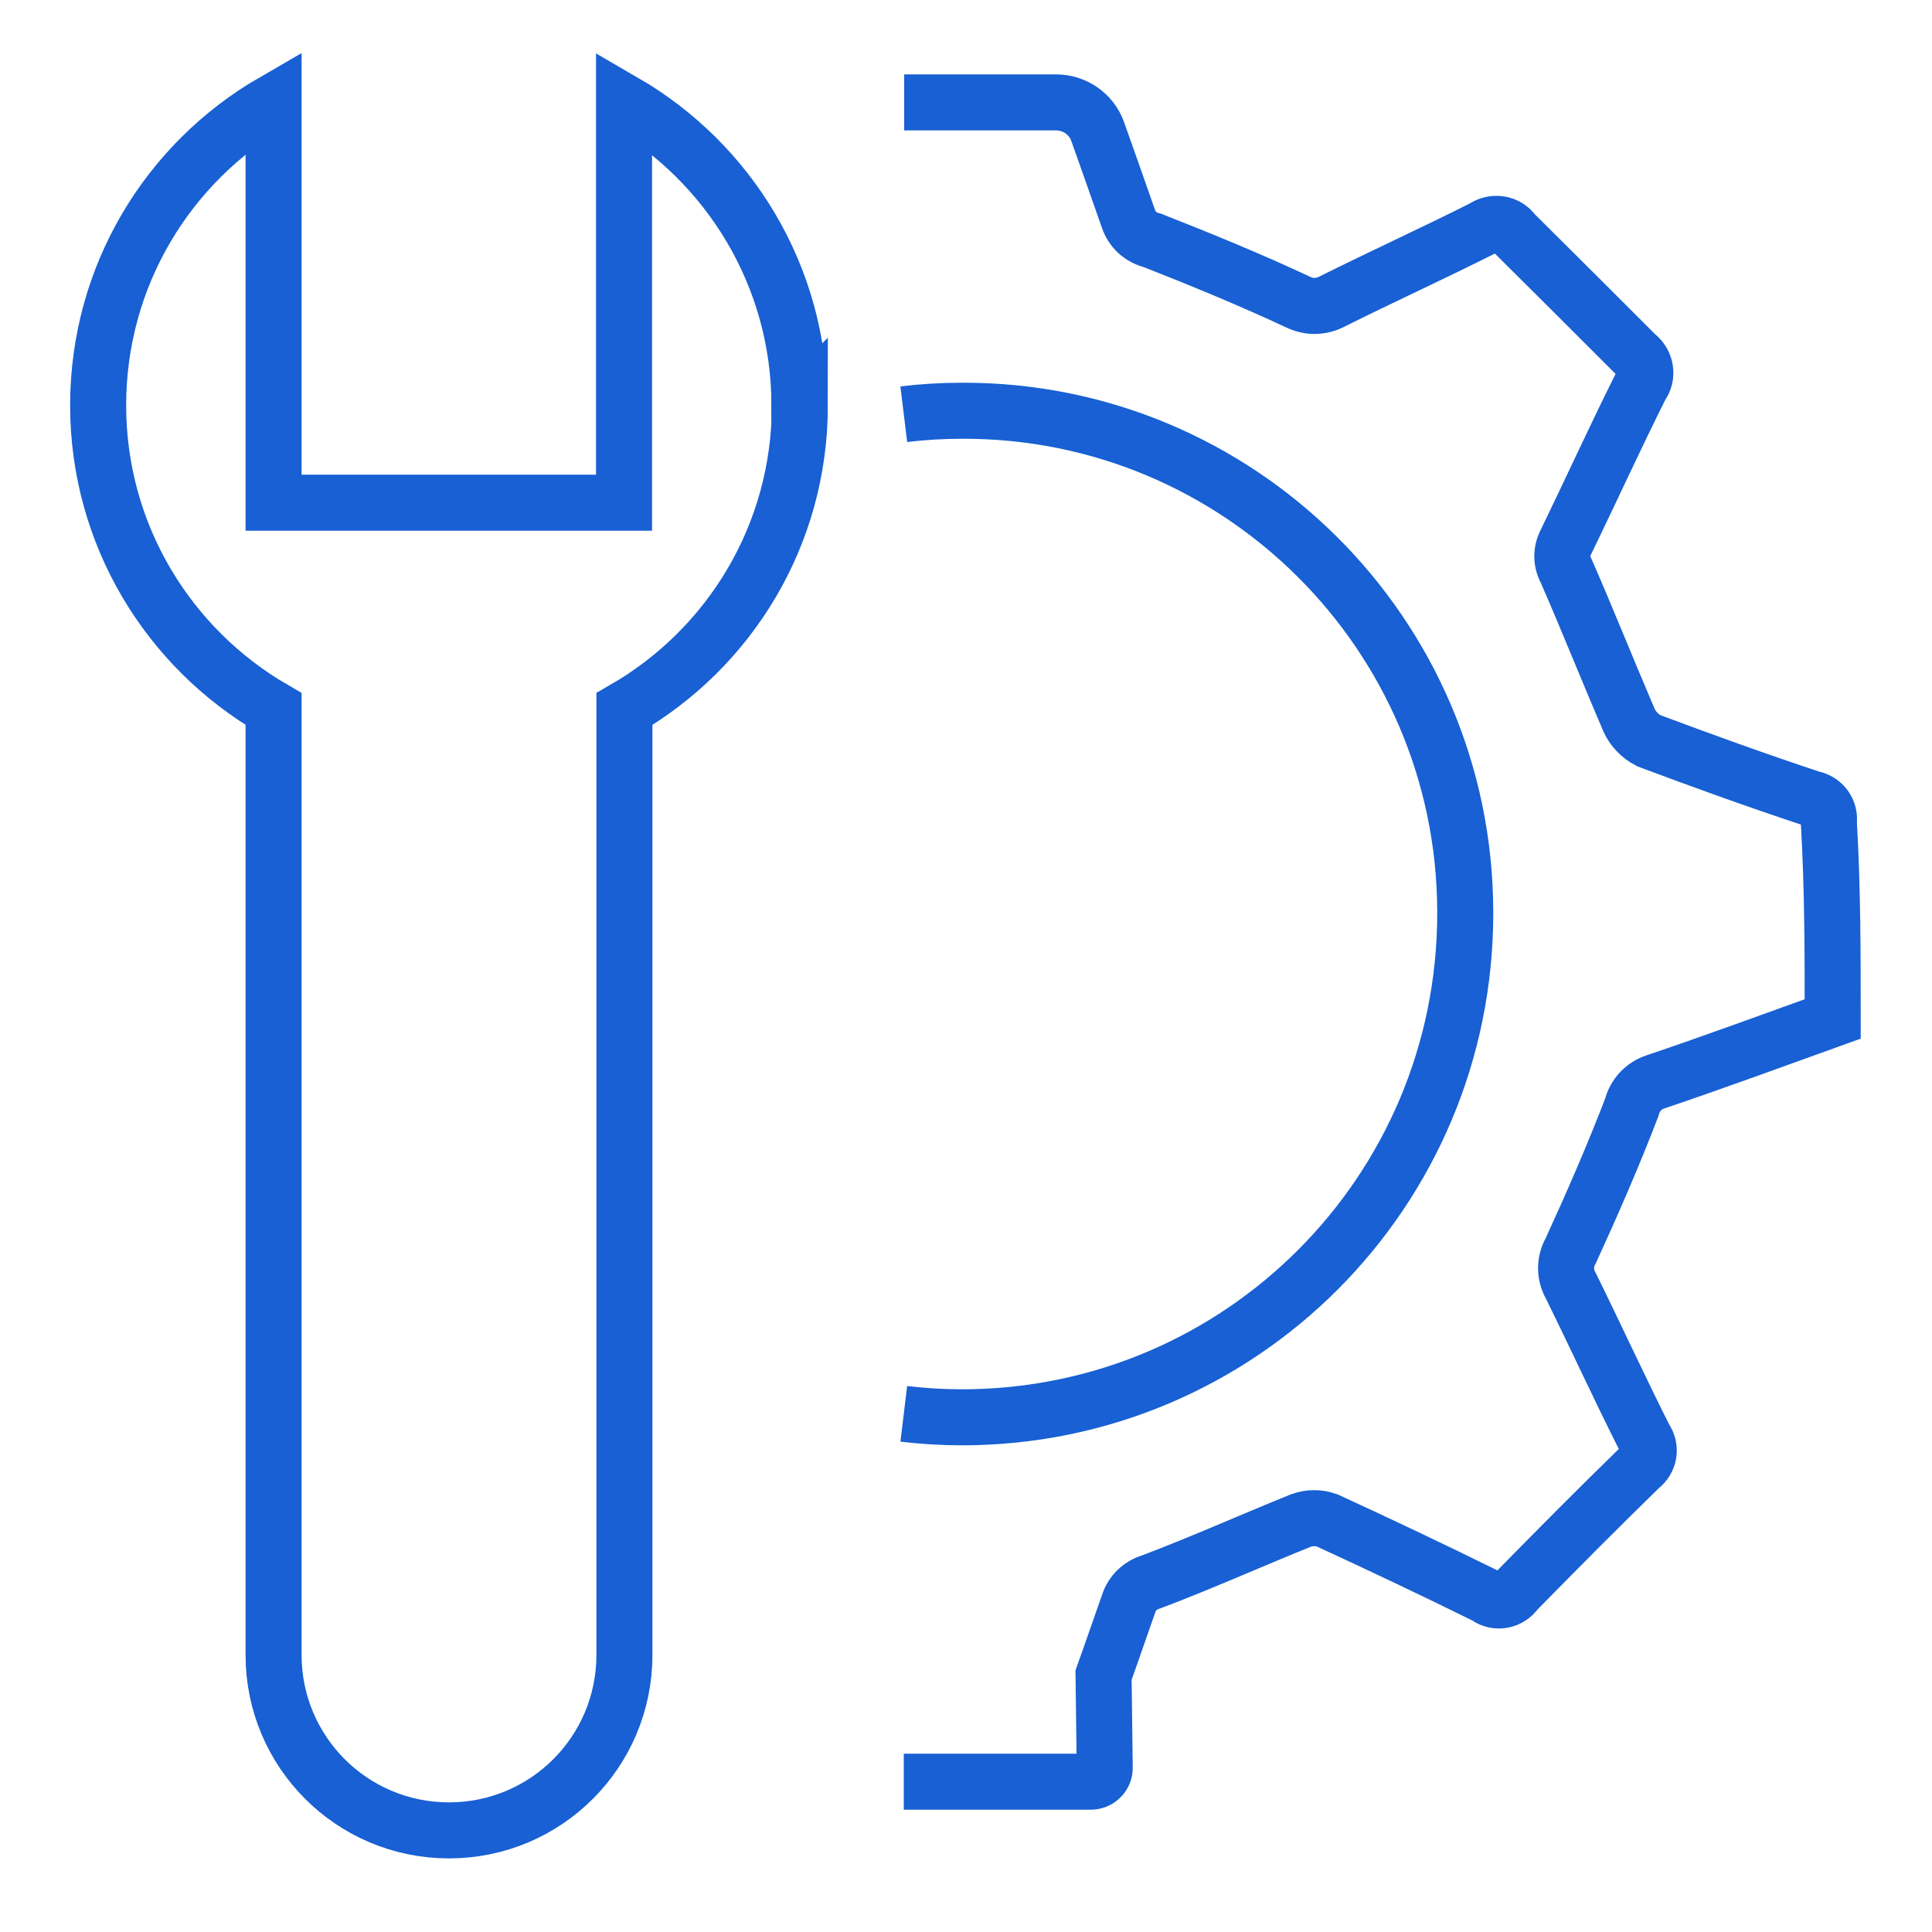
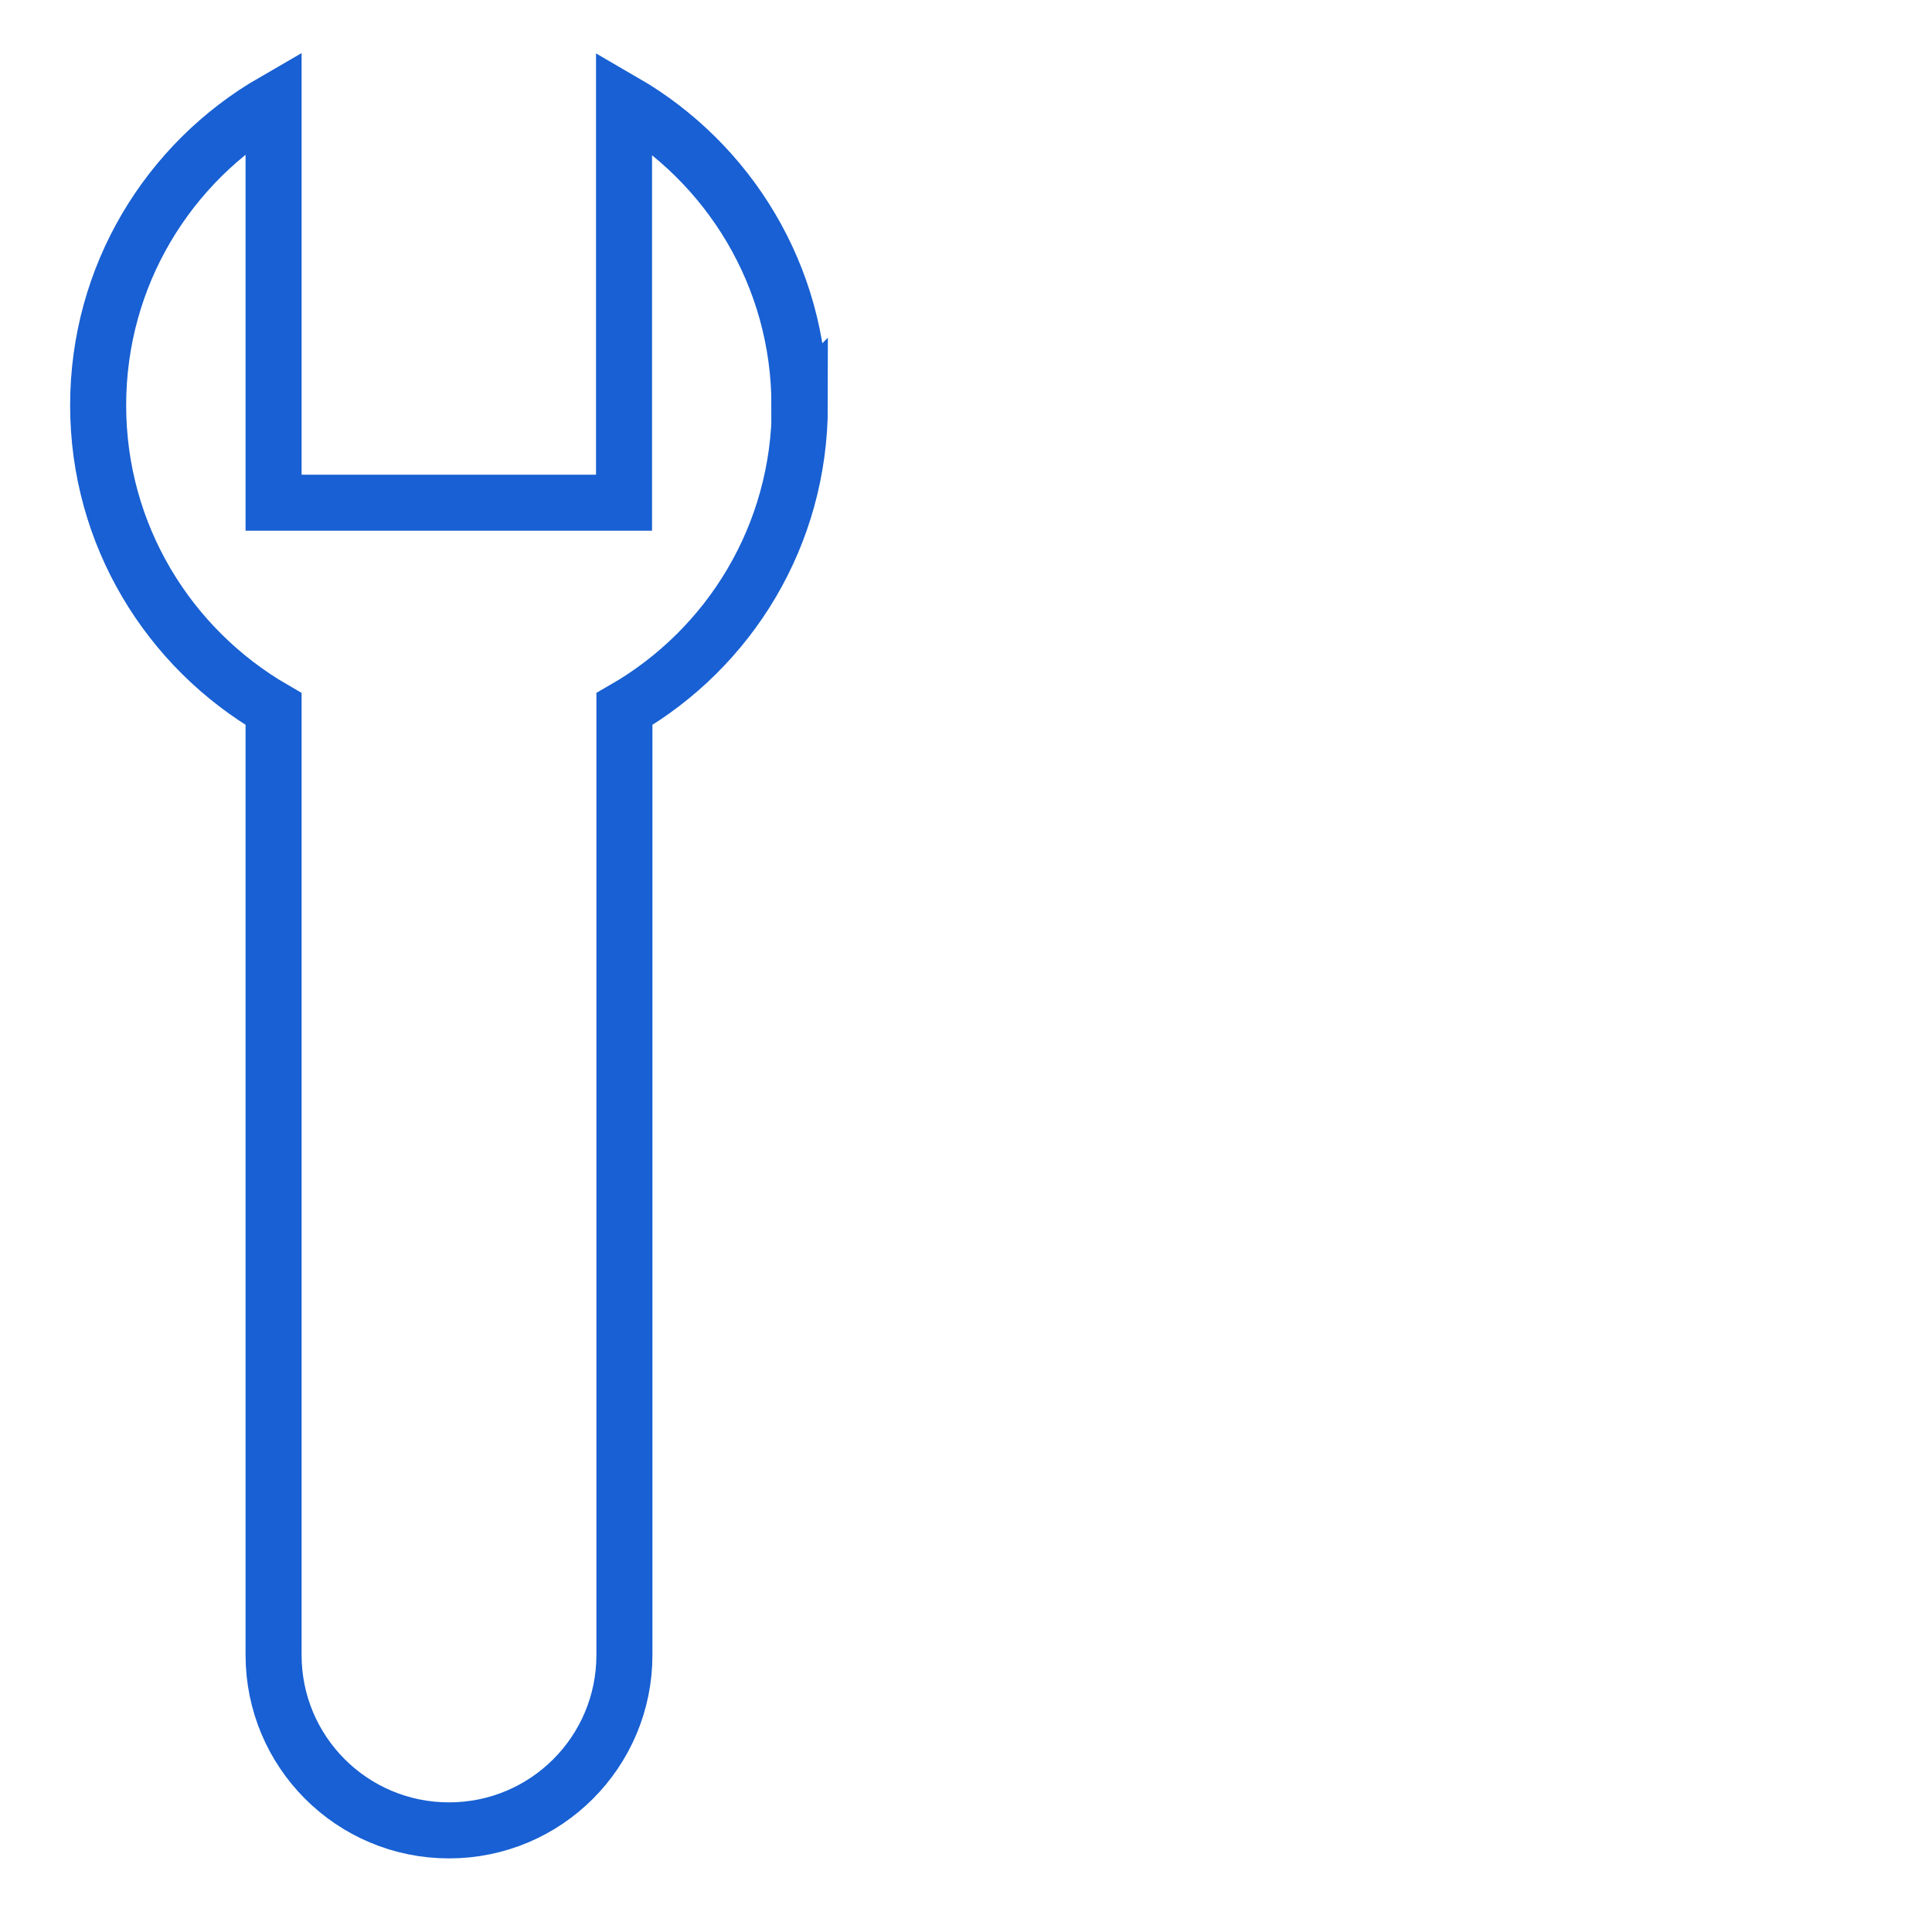
<svg xmlns="http://www.w3.org/2000/svg" id="Layer_1" data-name="Layer 1" viewBox="0 0 50 50">
  <defs>
    <style>
      .cls-1 {
        fill: none;
        stroke: #1860d3;
        stroke-miterlimit: 10;
        stroke-width: 1.45px;
      }
    </style>
  </defs>
-   <path class="cls-1" d="m23.39,10.72c.49-.06,1-.09,1.5-.09,7.17-.03,13.01,5.78,13.03,12.95v.06c0,7.2-5.82,13.03-13.01,13.04-.51,0-1.02-.03-1.52-.09m0,9.52h4.84c.2,0,.37-.17.36-.37l-.03-2.39c.22-.61.43-1.23.65-1.85.09-.28.31-.48.58-.56,1.3-.49,2.59-1.07,3.88-1.59.22-.08.46-.08.68,0,1.37.63,2.74,1.28,4.1,1.95,0,0,.02,0,.03.02.25.18.59.11.76-.14,1.06-1.08,2.12-2.15,3.21-3.21.24-.18.29-.5.12-.74-.65-1.29-1.27-2.64-1.92-3.96-.16-.28-.16-.62,0-.9.56-1.22,1.1-2.46,1.58-3.71.08-.32.31-.56.61-.66,1.54-.52,3.06-1.08,4.59-1.63,0-1.69,0-3.37-.1-5.1.04-.29-.16-.55-.44-.6-1.42-.47-2.83-.98-4.22-1.5-.23-.12-.41-.31-.51-.53-.55-1.28-1.07-2.59-1.63-3.87-.13-.24-.13-.51,0-.75.65-1.34,1.27-2.7,1.94-4.04.19-.25.13-.6-.12-.79-1.06-1.06-2.11-2.11-3.17-3.16-.18-.26-.53-.31-.79-.13-1.29.65-2.63,1.26-3.95,1.92-.27.13-.57.13-.84,0-1.24-.58-2.51-1.1-3.78-1.6-.3-.07-.53-.29-.62-.57-.26-.75-.53-1.5-.79-2.24-.16-.46-.6-.76-1.08-.76h-3.93" />
  <path class="cls-1" d="m20.7,10.49c0,3.36-1.82,6.29-4.54,7.86v24.48c0,2.51-2.03,4.54-4.54,4.54h0c-2.51,0-4.54-2.03-4.54-4.54v-24.48c-2.71-1.57-4.54-4.5-4.54-7.86s1.82-6.29,4.54-7.86v10.38h9.07V2.64c2.71,1.57,4.54,4.5,4.54,7.86Z" />
</svg>